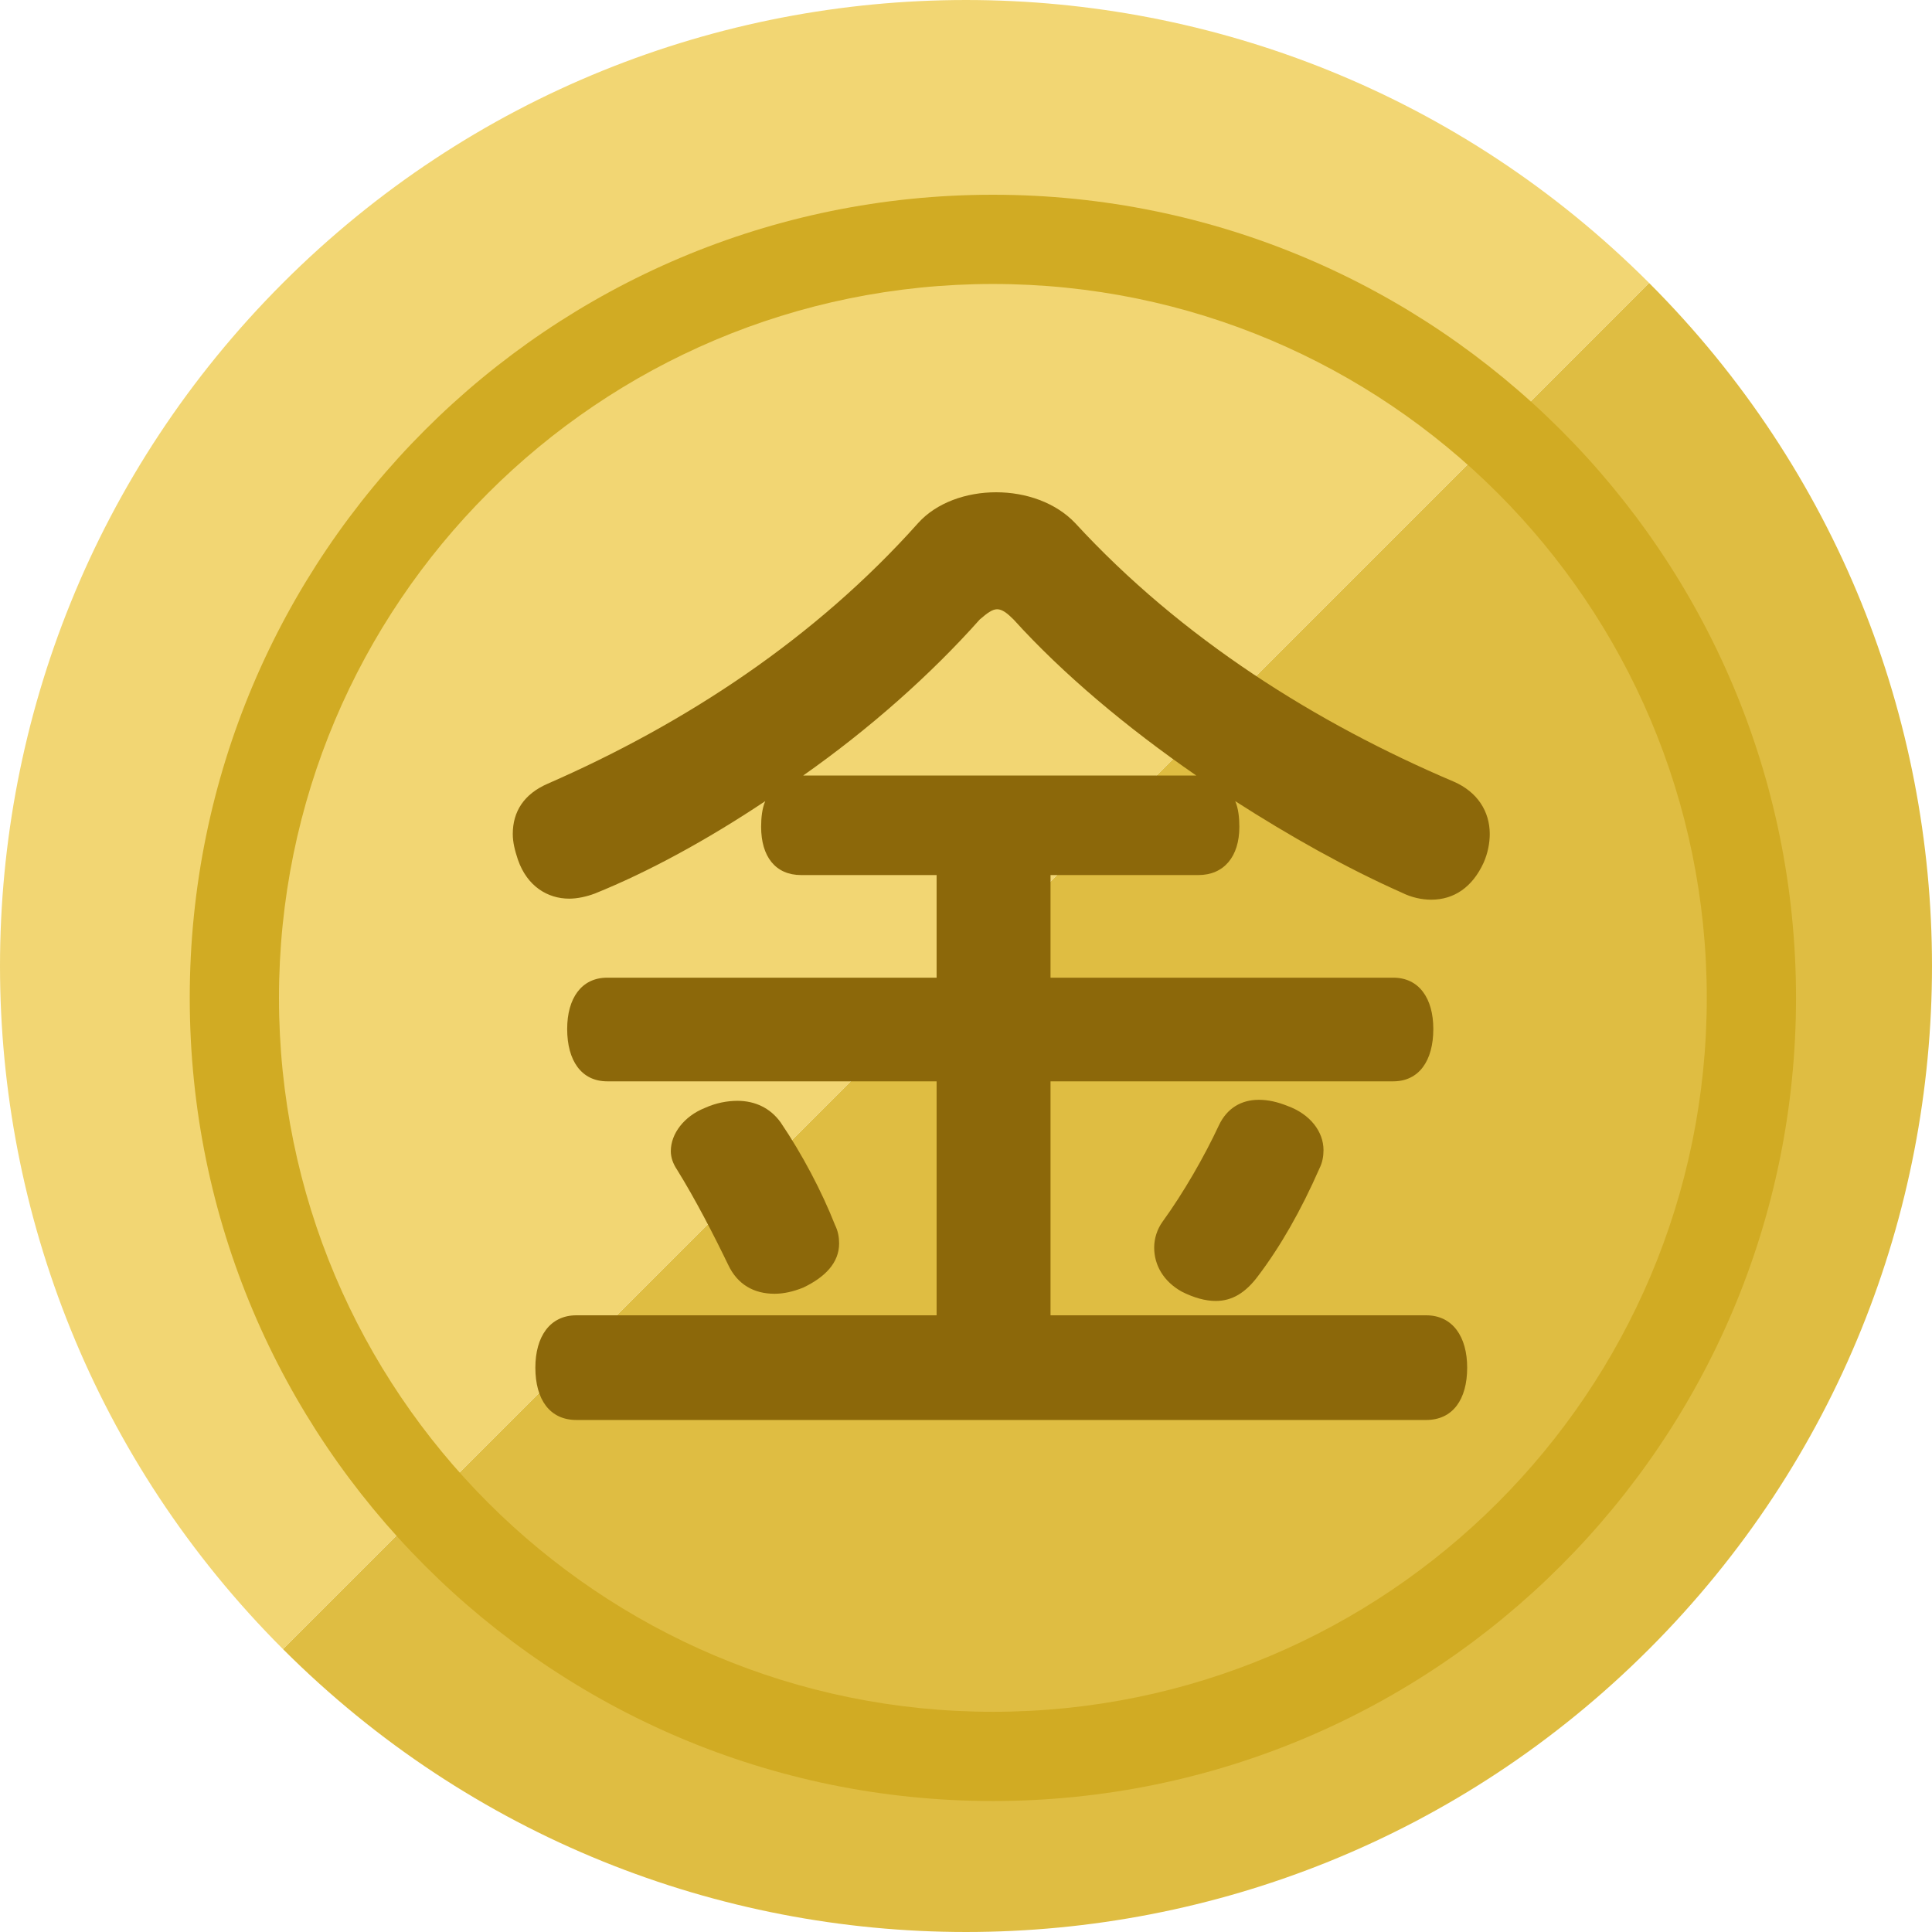
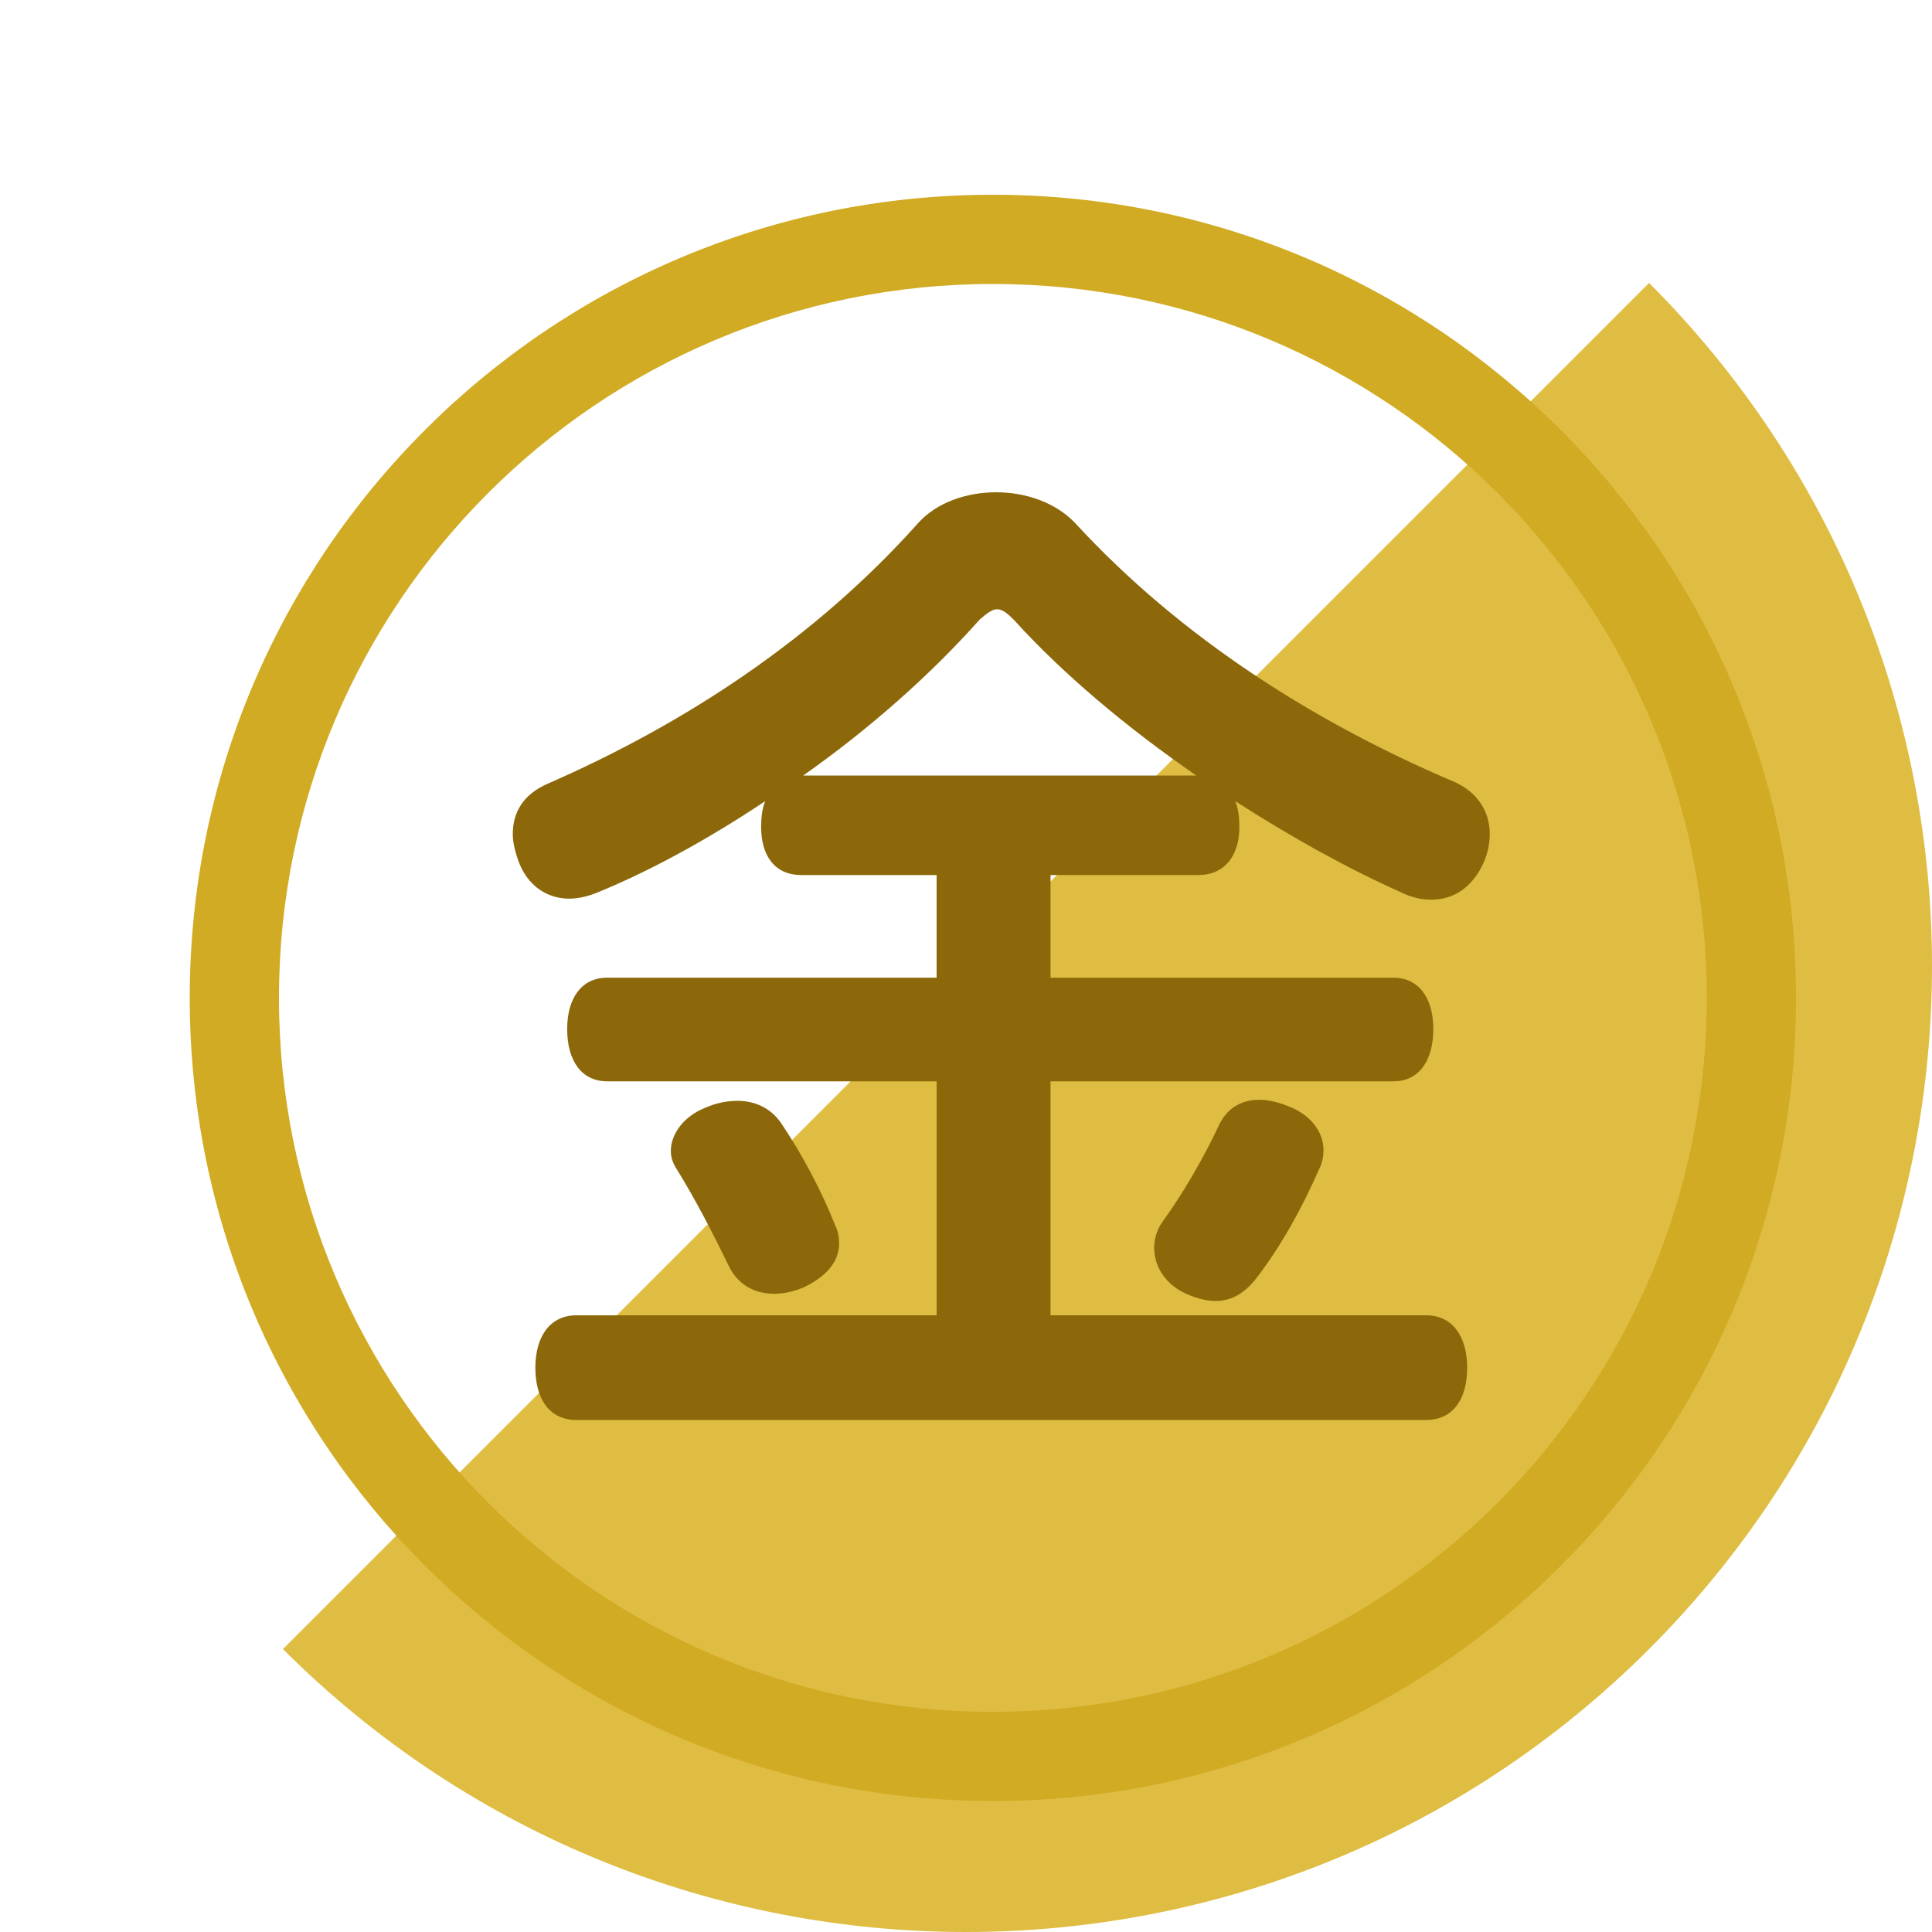
<svg xmlns="http://www.w3.org/2000/svg" width="160" height="160" viewBox="0 0 160 160" fill="none">
  <path d="M23.431 136.569C54.673 167.81 105.327 167.81 136.569 136.569C167.81 105.327 167.81 54.673 136.569 23.431L23.431 136.569Z" fill="#DFBD42" />
-   <path d="M23.431 136.569C-7.81 105.327 -7.81 54.673 23.431 23.431C54.673 -7.81 105.327 -7.81 136.569 23.431L23.431 136.569Z" fill="#F2D673" />
  <g filter="url(#filter0_i_1517_46893)">
    <path fill-rule="evenodd" clip-rule="evenodd" d="M80.378 139.915C113.03 139.915 139.5 113.445 139.5 80.793C139.5 48.14 113.03 21.67 80.378 21.67C47.726 21.67 21.256 48.14 21.256 80.793C21.256 113.445 47.726 139.915 80.378 139.915ZM80.378 147.305C117.112 147.305 146.891 117.526 146.891 80.793C146.891 44.059 117.112 14.28 80.378 14.28C43.644 14.28 13.866 44.059 13.866 80.793C13.866 117.526 43.644 147.305 80.378 147.305Z" fill="#D1AB23" />
  </g>
  <g filter="url(#filter1_i_1517_46893)">
    <path d="M75.718 70.621V79.119H48.437C46.312 79.119 45.123 80.819 45.123 83.369C45.123 86.003 46.312 87.703 48.437 87.703H75.718V107.08H45.888C43.678 107.08 42.488 108.865 42.488 111.415C42.488 114.049 43.678 115.749 45.888 115.749H116.258C118.467 115.749 119.657 114.049 119.657 111.415C119.657 108.865 118.467 107.08 116.258 107.08H85.152V87.703H113.538C115.663 87.703 116.853 86.003 116.853 83.369C116.853 80.819 115.663 79.119 113.538 79.119H85.152V70.621H97.39C99.515 70.621 100.79 69.091 100.79 66.626C100.79 65.861 100.705 65.096 100.45 64.501C104.954 67.391 109.629 70.026 114.218 72.065C115.068 72.49 115.918 72.66 116.683 72.66C118.552 72.66 120.082 71.64 121.017 69.601C121.357 68.836 121.527 67.986 121.527 67.221C121.527 65.351 120.507 63.736 118.552 62.887C107.164 58.042 96.031 51.073 87.192 41.469C85.577 39.77 83.112 38.92 80.648 38.92C78.183 38.92 75.718 39.77 74.189 41.469C65.69 50.988 54.981 58.042 43.508 63.056C41.553 63.906 40.618 65.351 40.618 67.221C40.618 67.901 40.788 68.581 41.043 69.346C41.808 71.555 43.508 72.575 45.293 72.575C45.972 72.575 46.737 72.405 47.417 72.15C51.837 70.365 56.681 67.731 61.525 64.501C61.27 65.096 61.185 65.861 61.185 66.626C61.185 69.091 62.375 70.621 64.5 70.621H75.718ZM64.67 62.377C70.109 58.552 75.208 54.048 79.288 49.458C79.883 48.949 80.308 48.608 80.733 48.608C81.158 48.608 81.583 48.949 82.093 49.458C86.172 53.963 91.441 58.382 97.22 62.377H64.67ZM104.784 89.743C103.934 89.403 103.17 89.233 102.405 89.233C100.96 89.233 99.77 89.913 99.09 91.358C97.9 93.907 96.201 96.882 94.416 99.347C93.991 99.941 93.736 100.706 93.736 101.471C93.736 102.916 94.501 104.276 96.031 105.126C97.05 105.636 97.985 105.891 98.835 105.891C100.195 105.891 101.3 105.211 102.32 103.851C104.189 101.386 105.889 98.412 107.419 94.927C107.674 94.417 107.759 93.907 107.759 93.397C107.759 91.868 106.654 90.423 104.784 89.743ZM56.511 89.913C54.811 90.593 53.706 92.037 53.706 93.482C53.706 93.992 53.876 94.502 54.216 95.012C55.746 97.477 57.276 100.451 58.466 102.916C59.231 104.531 60.59 105.296 62.29 105.296C63.055 105.296 63.82 105.126 64.67 104.786C66.455 103.936 67.644 102.746 67.644 101.131C67.644 100.621 67.559 100.111 67.305 99.602C66.2 96.797 64.585 93.737 62.8 91.103C61.95 89.913 60.675 89.318 59.231 89.318C58.381 89.318 57.446 89.488 56.511 89.913Z" fill="#8C680A" />
  </g>
  <defs>
    <filter id="filter0_i_1517_46893" x="13.866" y="14.28" width="134.873" height="134.873" filterUnits="userSpaceOnUse" color-interpolation-filters="sRGB">
      <feFlood flood-opacity="0" result="BackgroundImageFix" />
      <feBlend mode="normal" in="SourceGraphic" in2="BackgroundImageFix" result="shape" />
      <feColorMatrix in="SourceAlpha" type="matrix" values="0 0 0 0 0 0 0 0 0 0 0 0 0 0 0 0 0 0 127 0" result="hardAlpha" />
      <feOffset dx="1.848" dy="1.848" />
      <feGaussianBlur stdDeviation="0.924" />
      <feComposite in2="hardAlpha" operator="arithmetic" k2="-1" k3="1" />
      <feColorMatrix type="matrix" values="0 0 0 0 0 0 0 0 0 0 0 0 0 0 0 0 0 0 0.25 0" />
      <feBlend mode="normal" in2="shape" result="effect1_innerShadow_1517_46893" />
    </filter>
    <filter id="filter1_i_1517_46893" x="40.618" y="38.92" width="82.756" height="78.677" filterUnits="userSpaceOnUse" color-interpolation-filters="sRGB">
      <feFlood flood-opacity="0" result="BackgroundImageFix" />
      <feBlend mode="normal" in="SourceGraphic" in2="BackgroundImageFix" result="shape" />
      <feColorMatrix in="SourceAlpha" type="matrix" values="0 0 0 0 0 0 0 0 0 0 0 0 0 0 0 0 0 0 127 0" result="hardAlpha" />
      <feOffset dx="1.848" dy="1.848" />
      <feGaussianBlur stdDeviation="0.924" />
      <feComposite in2="hardAlpha" operator="arithmetic" k2="-1" k3="1" />
      <feColorMatrix type="matrix" values="0 0 0 0 0 0 0 0 0 0 0 0 0 0 0 0 0 0 0.2 0" />
      <feBlend mode="normal" in2="shape" result="effect1_innerShadow_1517_46893" />
    </filter>
  </defs>
</svg>